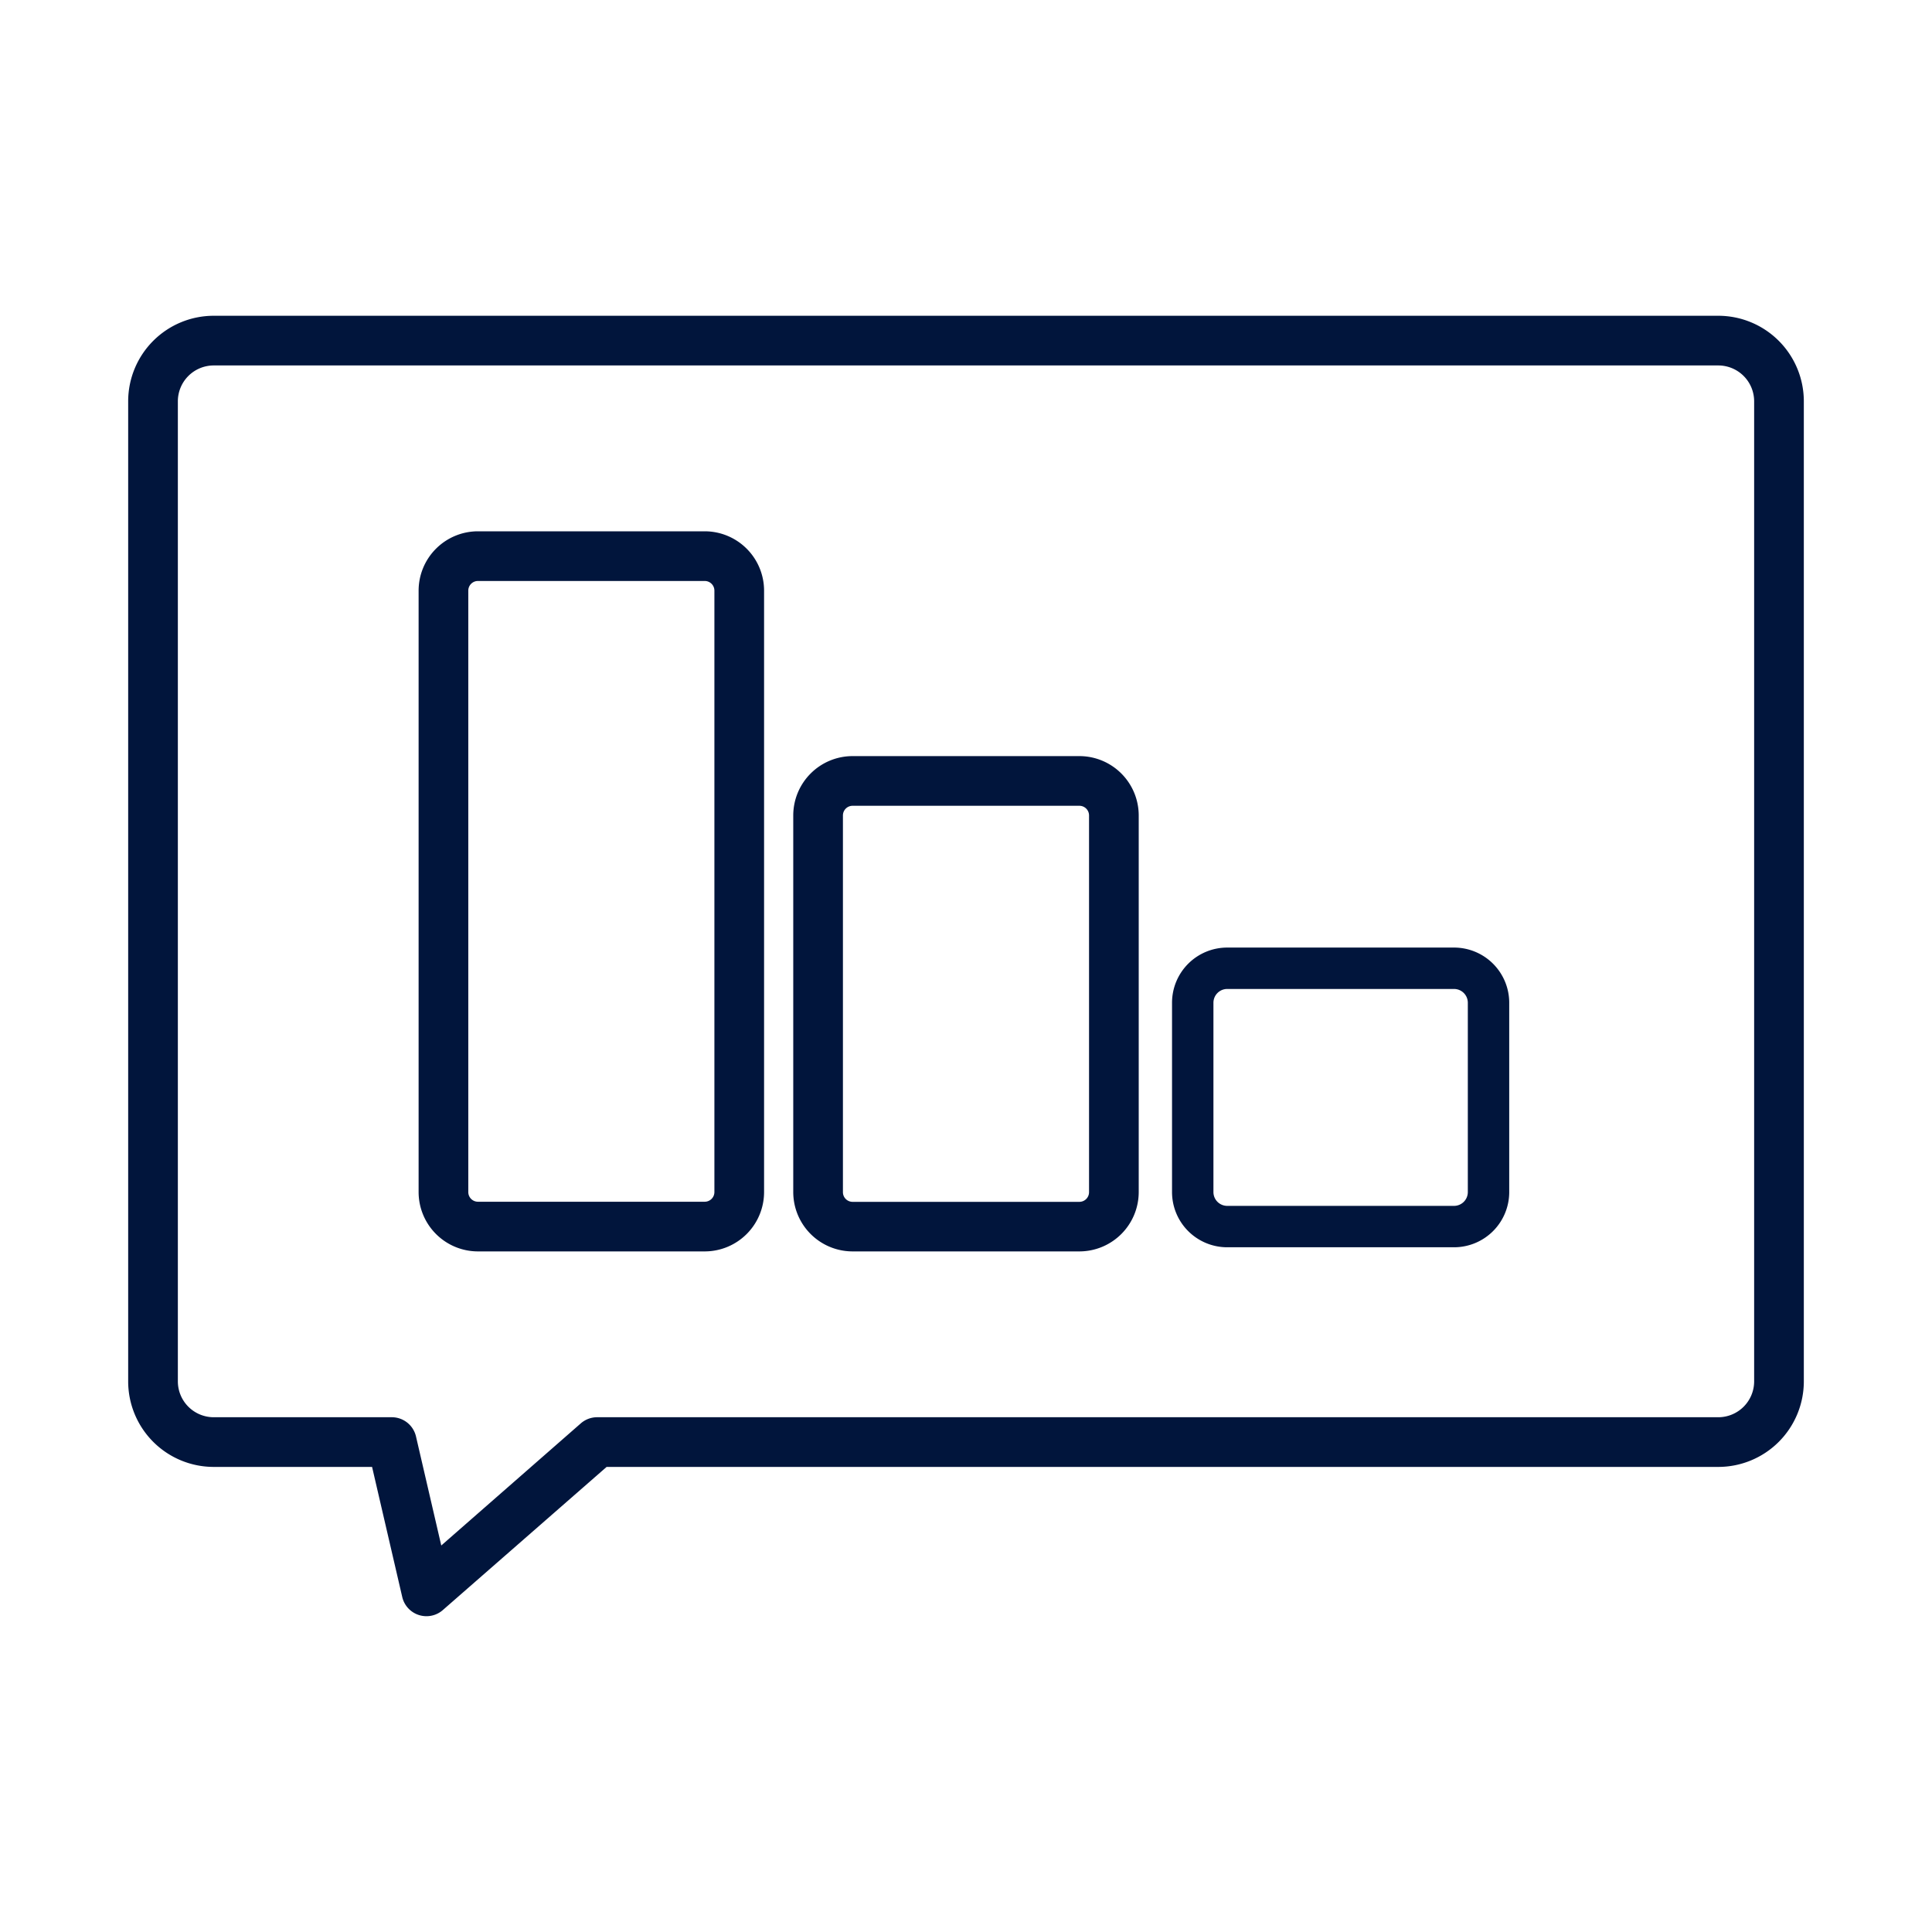
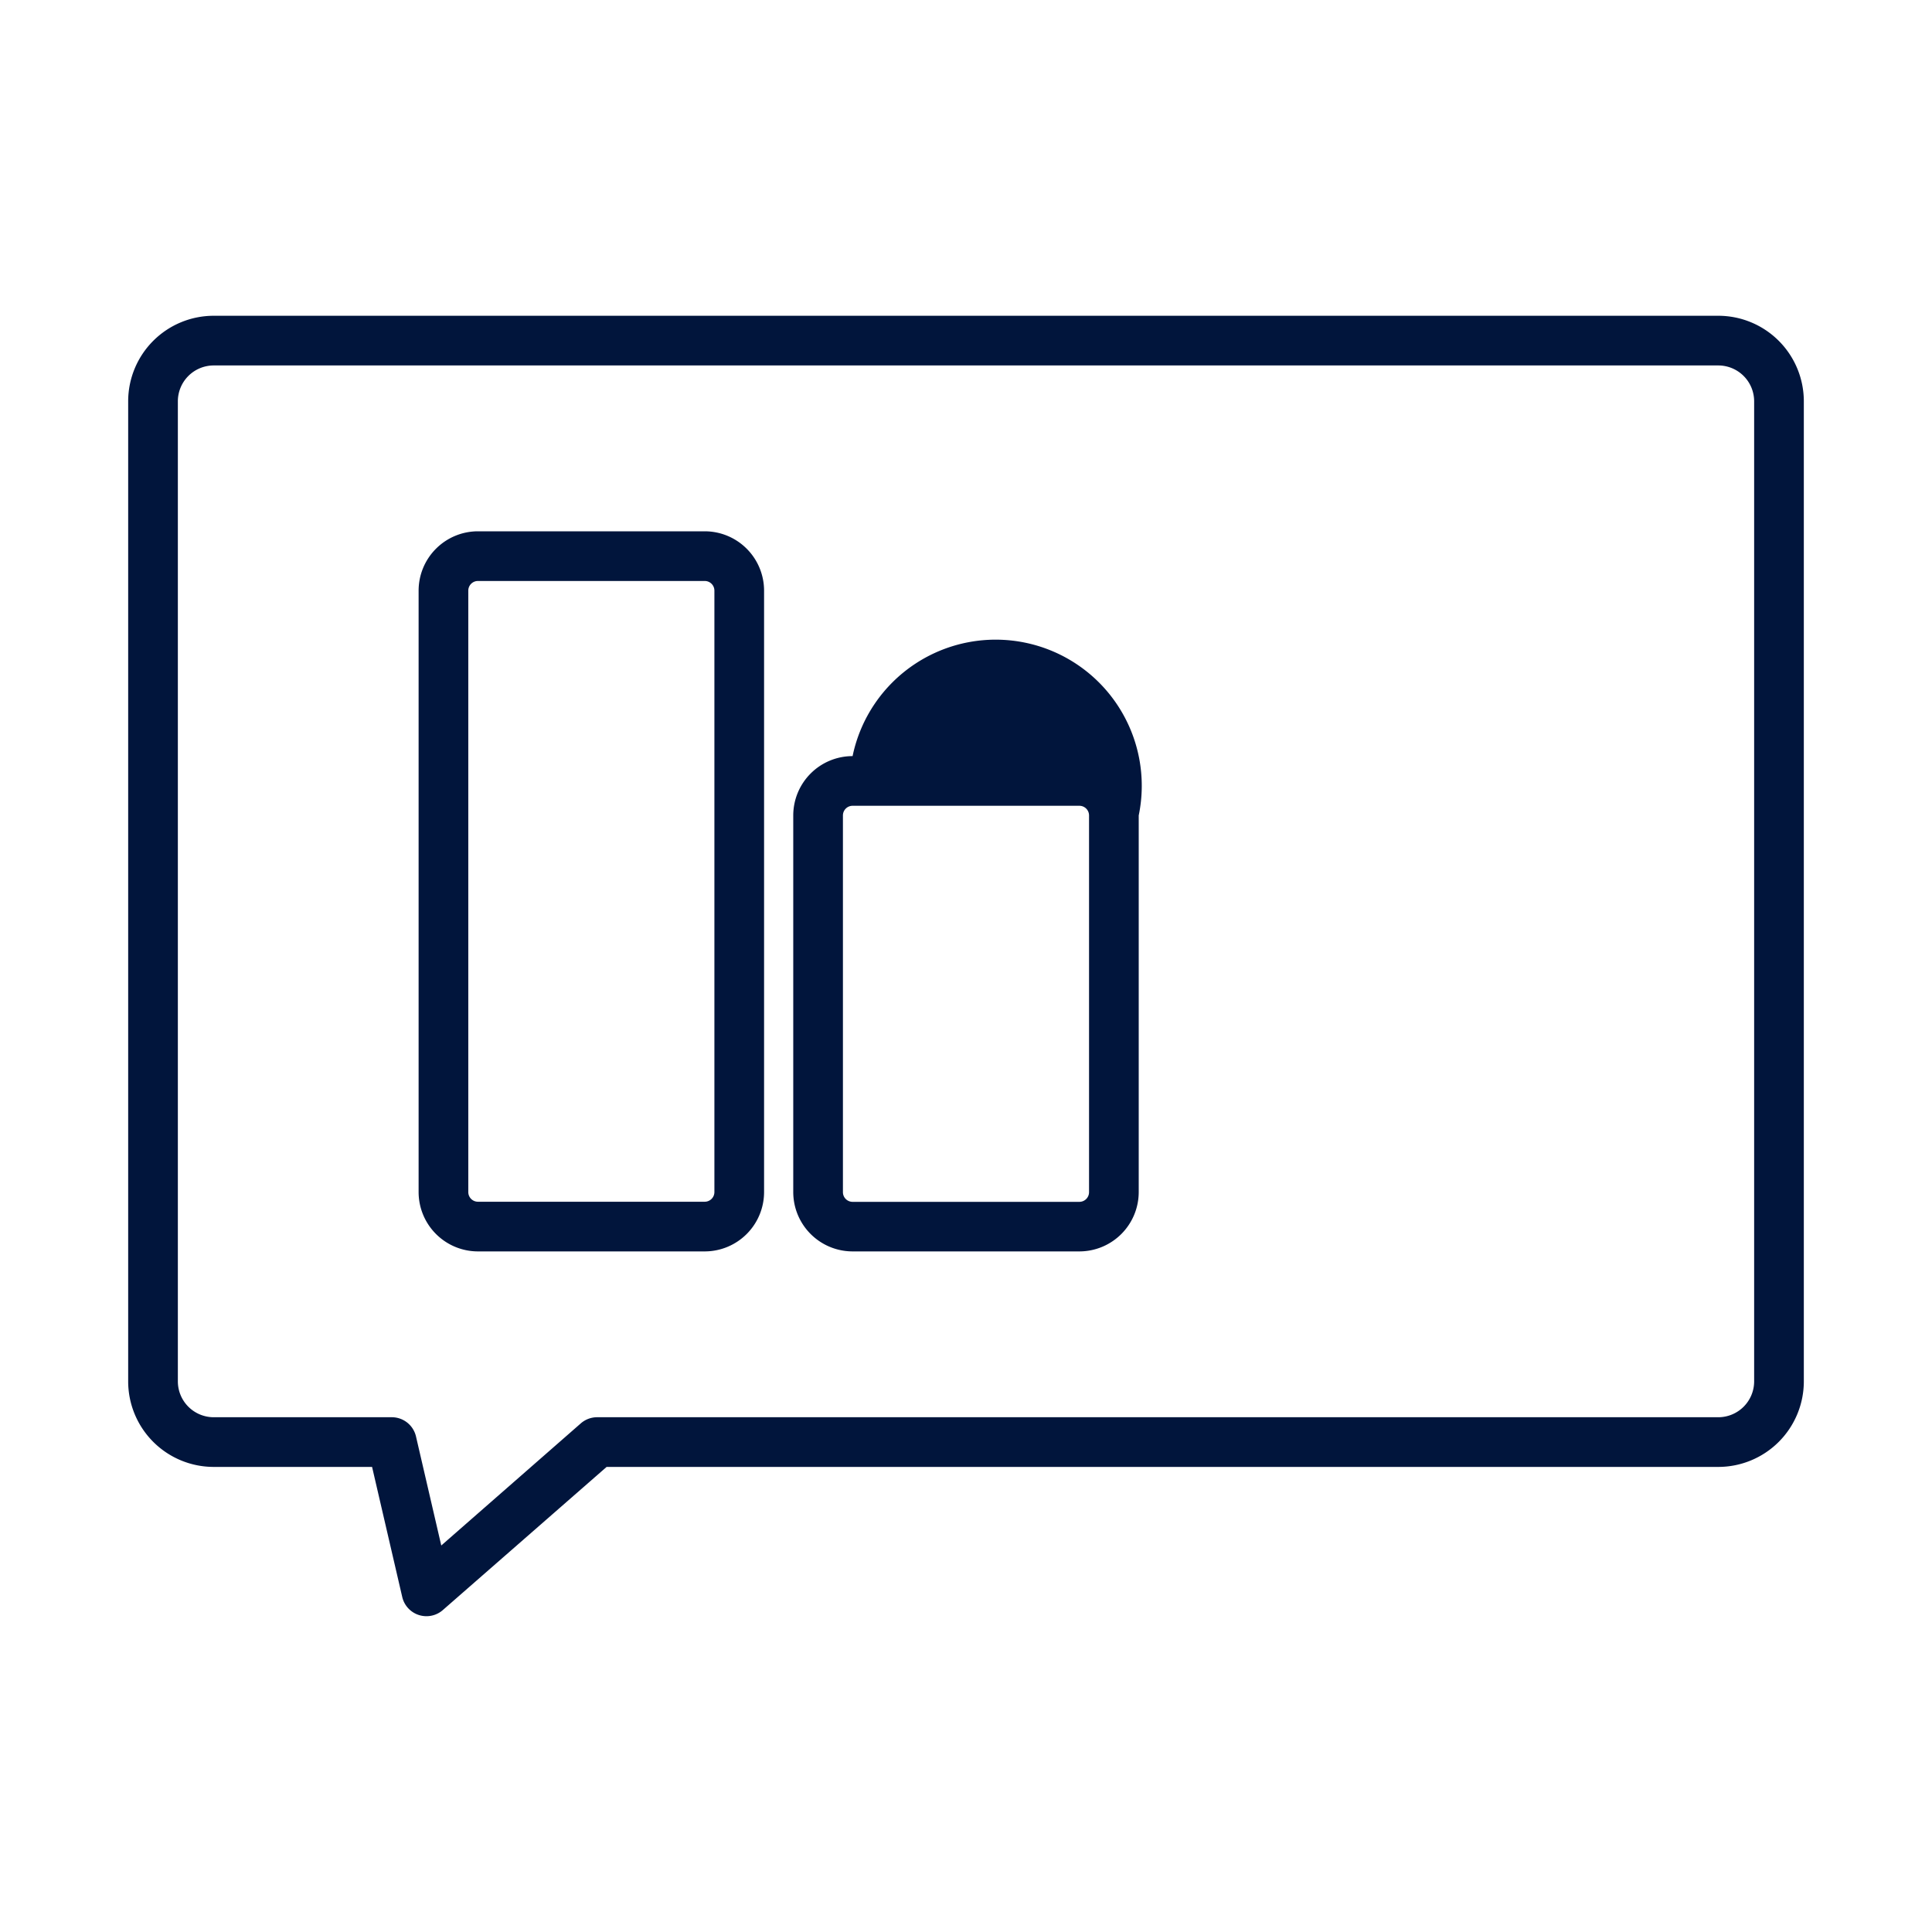
<svg xmlns="http://www.w3.org/2000/svg" width="70" height="70" viewBox="0 0 70 70">
  <g id="Group_11007" data-name="Group 11007" transform="translate(-252 -525)">
    <g id="Group_10998" data-name="Group 10998" transform="translate(21 258)">
      <rect id="Rectangle_2832" data-name="Rectangle 2832" width="70" height="70" transform="translate(231 267)" fill="none" />
      <g id="Group_10999" data-name="Group 10999" transform="translate(-89.256 -260.458)">
        <path id="Union_9" data-name="Union 9" d="M9.906,46.117a.8.8,0,0,1-.779-.619l-1.11-4.79H2.2a3,3,0,0,1-3-3V2.2a3,3,0,0,1,3-3H56.712a3,3,0,0,1,3,3V37.708a3,3,0,0,1-3,3H16.4l-5.965,5.211A.8.8,0,0,1,9.906,46.117ZM2.2.8A1.4,1.4,0,0,0,.8,2.2V37.708a1.4,1.4,0,0,0,1.4,1.4H8.652a.8.8,0,0,1,.779.619l.953,4.11,5.186-4.531a.8.8,0,0,1,.526-.2H56.712a1.4,1.4,0,0,0,1.4-1.4V2.2a1.4,1.4,0,0,0-1.4-1.4Z" transform="translate(325.8 539.799)" fill="#01153c" />
        <path id="Union_9_-_Outline" data-name="Union 9 - Outline" d="M9.906,46.217a.9.9,0,0,1-.877-.7L7.937,40.808H2.2a3.1,3.1,0,0,1-3.1-3.1V2.2A3.1,3.1,0,0,1,2.2-.9H56.712a3.1,3.1,0,0,1,3.1,3.1V37.708a3.1,3.1,0,0,1-3.1,3.1H16.435L10.5,45.995A.9.9,0,0,1,9.906,46.217ZM2.2-.7A2.9,2.9,0,0,0-.7,2.2V37.708a2.9,2.9,0,0,0,2.9,2.9H8.1l1.128,4.867a.7.7,0,0,0,1.142.369l5.993-5.236H56.712a2.9,2.9,0,0,0,2.9-2.9V2.2a2.9,2.9,0,0,0-2.9-2.9Zm8.124,44.722-.99-4.272a.7.7,0,0,0-.682-.542H2.2a1.5,1.5,0,0,1-1.5-1.5V2.2A1.5,1.5,0,0,1,2.2.7H56.712a1.5,1.5,0,0,1,1.5,1.5V37.708a1.5,1.5,0,0,1-1.5,1.5H16.1a.7.7,0,0,0-.461.173ZM2.2.9A1.3,1.3,0,0,0,.9,2.2V37.708a1.3,1.3,0,0,0,1.3,1.3H8.652a.9.9,0,0,1,.877.7l.915,3.947L15.5,39.23a.9.9,0,0,1,.592-.222H56.712a1.3,1.3,0,0,0,1.3-1.3V2.2a1.3,1.3,0,0,0-1.3-1.3Z" transform="translate(325.8 539.799)" fill="#01153c" />
        <rect id="Rectangle_5232" data-name="Rectangle 5232" width="12.217" height="25.791" rx="2" transform="translate(335.573 546.858)" fill="none" />
        <path id="Rectangle_5232_-_Outline" data-name="Rectangle 5232 - Outline" d="M2,1.5a.5.5,0,0,0-.5.5V23.791a.5.5,0,0,0,.5.5h8.217a.5.5,0,0,0,.5-.5V2a.5.5,0,0,0-.5-.5H2M2,0h8.217a2,2,0,0,1,2,2V23.791a2,2,0,0,1-2,2H2a2,2,0,0,1-2-2V2A2,2,0,0,1,2,0Z" transform="translate(335.573 546.858)" fill="#01153c" />
        <path id="Rectangle_5232_-_Outline_-_Outline" data-name="Rectangle 5232 - Outline - Outline" d="M2-.15h8.217A2.152,2.152,0,0,1,12.367,2V23.791a2.152,2.152,0,0,1-2.15,2.15H2a2.152,2.152,0,0,1-2.15-2.15V2A2.152,2.152,0,0,1,2-.15Zm8.217,25.791a1.852,1.852,0,0,0,1.85-1.85V2A1.852,1.852,0,0,0,10.217.15H2A1.852,1.852,0,0,0,.15,2V23.791A1.852,1.852,0,0,0,2,25.641ZM2,1.35h8.217a.651.651,0,0,1,.65.65V23.791a.651.651,0,0,1-.65.65H2a.651.651,0,0,1-.65-.65V2A.651.651,0,0,1,2,1.35Zm8.217,22.791a.35.35,0,0,0,.35-.35V2a.35.35,0,0,0-.35-.35H2A.35.35,0,0,0,1.65,2V23.791a.35.35,0,0,0,.35.35Z" transform="translate(335.573 546.858)" fill="#01153c" />
        <rect id="Rectangle_5233" data-name="Rectangle 5233" width="12.217" height="17.646" rx="2" transform="translate(349.147 555.003)" fill="none" />
        <path id="Rectangle_5233_-_Outline" data-name="Rectangle 5233 - Outline" d="M2,1.5a.5.5,0,0,0-.5.5V15.646a.5.5,0,0,0,.5.5h8.217a.5.5,0,0,0,.5-.5V2a.5.5,0,0,0-.5-.5H2M2,0h8.217a2,2,0,0,1,2,2V15.646a2,2,0,0,1-2,2H2a2,2,0,0,1-2-2V2A2,2,0,0,1,2,0Z" transform="translate(349.147 555.003)" fill="#01153c" />
-         <path id="Rectangle_5233_-_Outline_-_Outline" data-name="Rectangle 5233 - Outline - Outline" d="M2-.15h8.217A2.152,2.152,0,0,1,12.367,2V15.646a2.152,2.152,0,0,1-2.15,2.15H2a2.152,2.152,0,0,1-2.15-2.15V2A2.152,2.152,0,0,1,2-.15ZM10.217,17.5a1.852,1.852,0,0,0,1.85-1.85V2A1.852,1.852,0,0,0,10.217.15H2A1.852,1.852,0,0,0,.15,2V15.646A1.852,1.852,0,0,0,2,17.5ZM2,1.35h8.217a.651.651,0,0,1,.65.65V15.646a.651.651,0,0,1-.65.65H2a.651.651,0,0,1-.65-.65V2A.651.651,0,0,1,2,1.35ZM10.217,16a.35.35,0,0,0,.35-.35V2a.35.35,0,0,0-.35-.35H2A.35.35,0,0,0,1.65,2V15.646A.35.35,0,0,0,2,16Z" transform="translate(349.147 555.003)" fill="#01153c" />
-         <path id="Rectangle_5234" data-name="Rectangle 5234" d="M2,1.5a.5.5,0,0,0-.5.5V8.859a.5.5,0,0,0,.5.5h8.217a.5.5,0,0,0,.5-.5V2a.5.5,0,0,0-.5-.5H2M2,0h8.217a2,2,0,0,1,2,2V8.859a2,2,0,0,1-2,2H2a2,2,0,0,1-2-2V2A2,2,0,0,1,2,0Z" transform="translate(362.721 561.79)" fill="#01153c" />
+         <path id="Rectangle_5233_-_Outline_-_Outline" data-name="Rectangle 5233 - Outline - Outline" d="M2-.15A2.152,2.152,0,0,1,12.367,2V15.646a2.152,2.152,0,0,1-2.15,2.15H2a2.152,2.152,0,0,1-2.15-2.15V2A2.152,2.152,0,0,1,2-.15ZM10.217,17.5a1.852,1.852,0,0,0,1.85-1.85V2A1.852,1.852,0,0,0,10.217.15H2A1.852,1.852,0,0,0,.15,2V15.646A1.852,1.852,0,0,0,2,17.5ZM2,1.35h8.217a.651.651,0,0,1,.65.65V15.646a.651.651,0,0,1-.65.65H2a.651.651,0,0,1-.65-.65V2A.651.651,0,0,1,2,1.35ZM10.217,16a.35.35,0,0,0,.35-.35V2a.35.35,0,0,0-.35-.35H2A.35.35,0,0,0,1.65,2V15.646A.35.35,0,0,0,2,16Z" transform="translate(349.147 555.003)" fill="#01153c" />
      </g>
    </g>
  </g>
</svg>